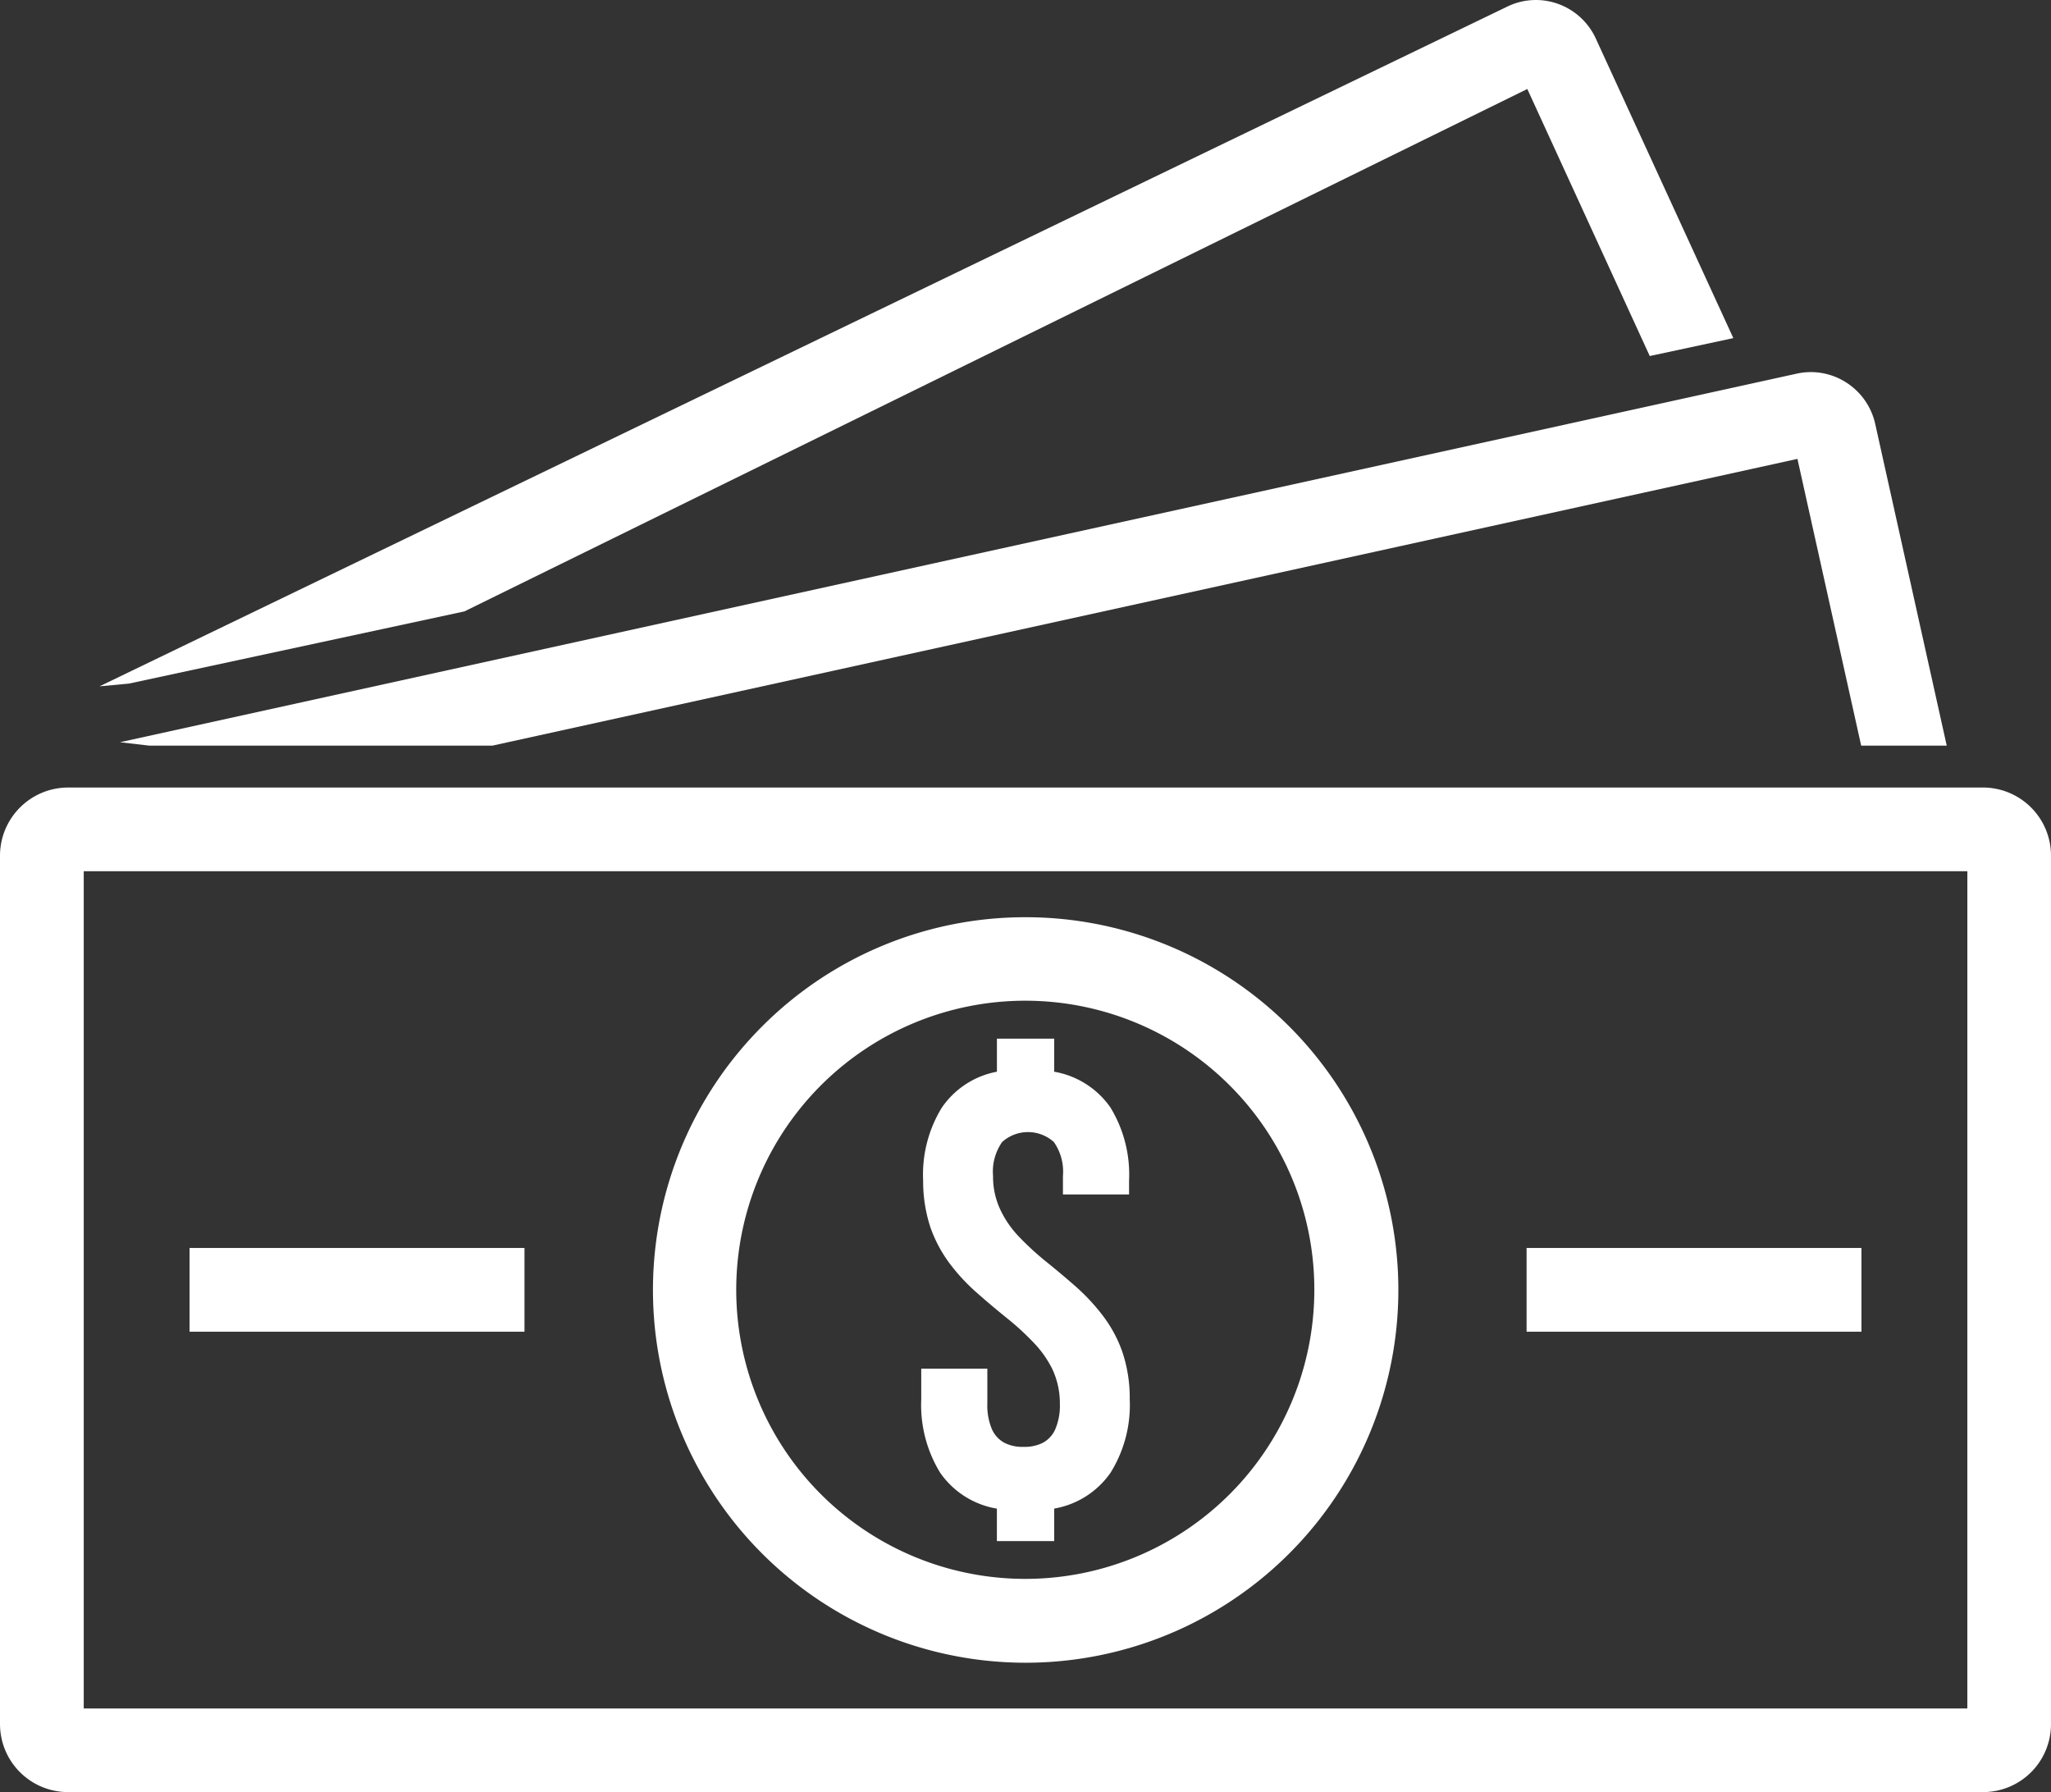
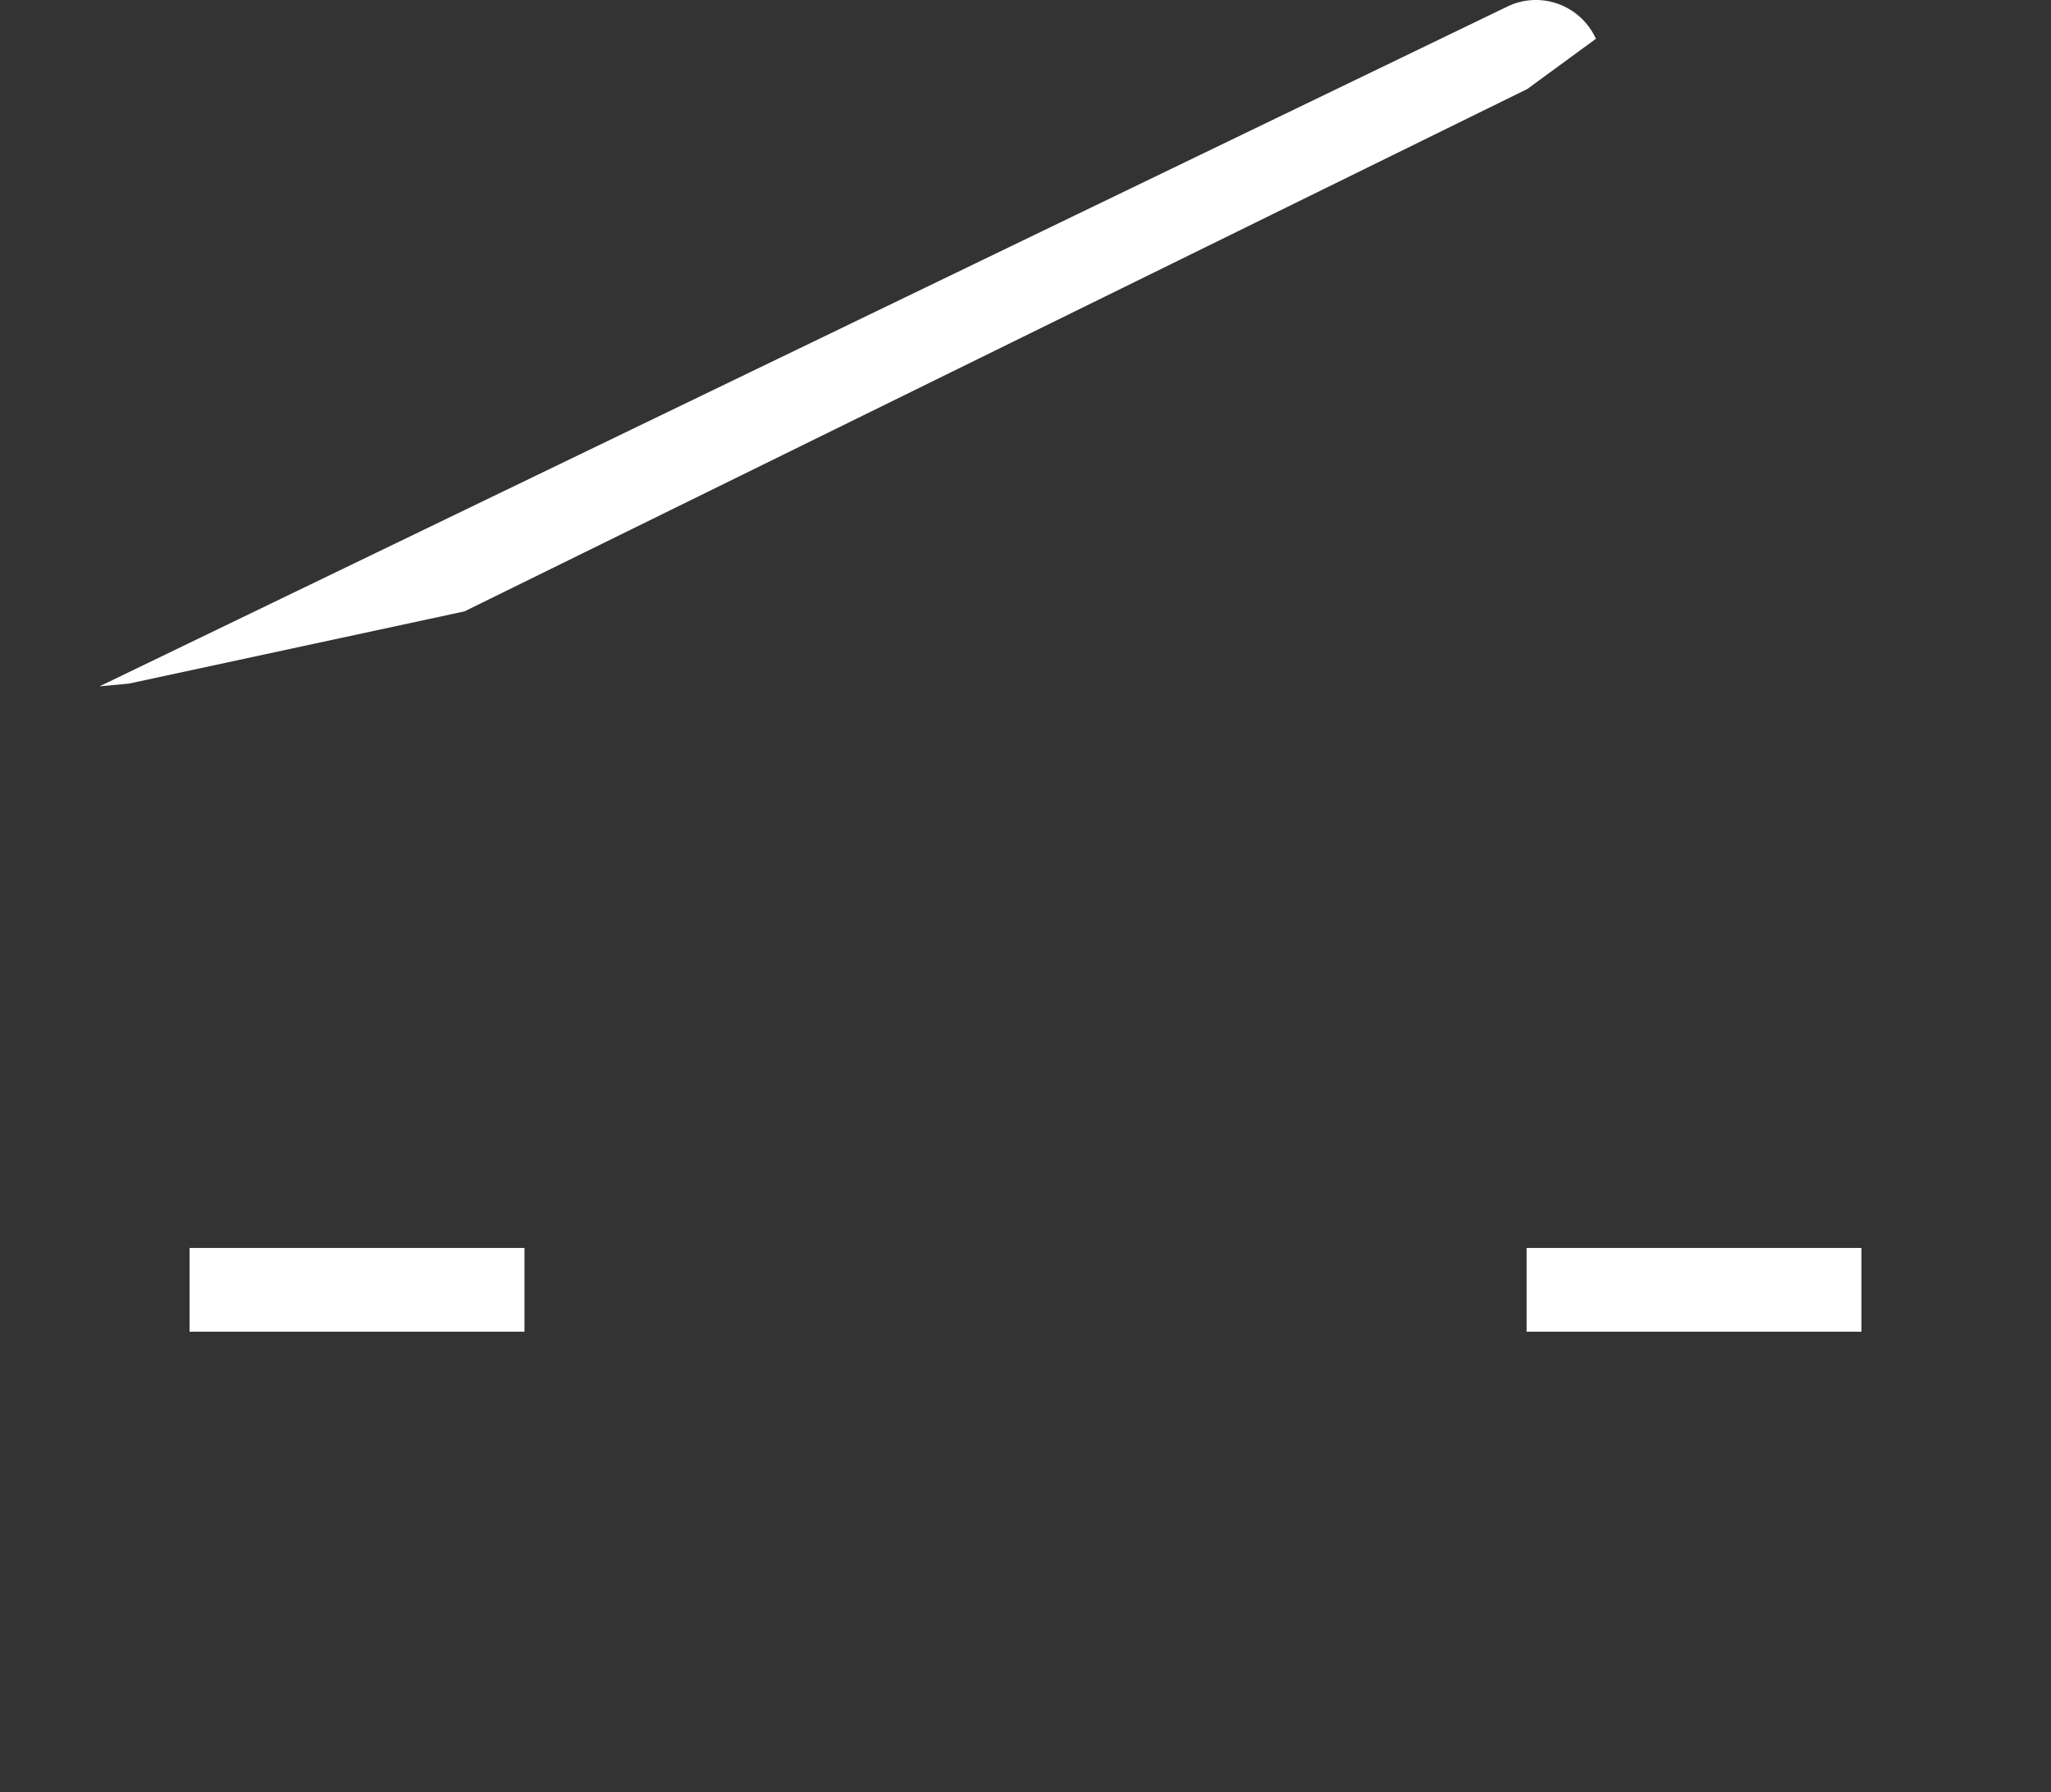
<svg xmlns="http://www.w3.org/2000/svg" id="Group_18" data-name="Group 18" width="80.119" height="70" viewBox="0 0 80.119 70">
  <rect x="0" y="0" width="80.119" height="70" fill="#333333" stroke="none" />
  <defs>
    <clipPath id="clip-path">
      <rect id="Rectangle_40" data-name="Rectangle 40" width="80.119" height="70" fill="none" />
    </clipPath>
  </defs>
  <g id="Group_17" data-name="Group 17" transform="translate(0 0)" clip-path="url(#clip-path)">
-     <path id="Path_16" data-name="Path 16" d="M2.657,39.92H77.462a2.66,2.66,0,0,1,2.657,2.657V76.5a2.654,2.654,0,0,1-2.657,2.657H2.657A2.66,2.66,0,0,1,0,76.5V42.577A2.665,2.665,0,0,1,2.657,39.92m74.195,3.27H3.271v32.7h73.58Z" transform="translate(0 -9.161)" fill="#fff" />
-     <path id="Path_17" data-name="Path 17" d="M6.083,33.319l65.49-14.394a2.556,2.556,0,0,1,1.947.346,2.584,2.584,0,0,1,1.13,1.623l2.792,12.558H74.1l-2.49-11.2-50.979,11.2H7.228Z" transform="translate(-1.396 -4.329)" fill="#fff" />
-     <path id="Path_18" data-name="Path 18" d="M5.046,26.807,60.083.236A2.558,2.558,0,0,1,62.059.165,2.585,2.585,0,0,1,63.5,1.515l5.368,11.691-3.265.7L60.82,3.476,19.3,23.88,6.193,26.7Z" transform="translate(-1.158 0)" fill="#fff" />
-     <path id="Path_19" data-name="Path 19" d="M47.657,46.495a14.559,14.559,0,1,1-10.29,4.265,14.507,14.507,0,0,1,10.29-4.265m7.982,6.575a11.291,11.291,0,1,0,3.3,7.979,11.258,11.258,0,0,0-3.3-7.979" transform="translate(-7.597 -10.67)" fill="#fff" />
-     <path id="Path_20" data-name="Path 20" d="M46.78,58.192a5.722,5.722,0,0,0,.294,1.858,5.3,5.3,0,0,0,.767,1.416,7.638,7.638,0,0,0,1.043,1.116c.376.334.756.651,1.133.957a10.4,10.4,0,0,1,1.042.947,4.147,4.147,0,0,1,.768,1.074,3.128,3.128,0,0,1,.294,1.348,2.342,2.342,0,0,1-.176.99,1.093,1.093,0,0,1-.487.537,1.562,1.562,0,0,1-.753.16,1.523,1.523,0,0,1-.753-.16,1.105,1.105,0,0,1-.488-.537,2.345,2.345,0,0,1-.176-.99V65.542H46.706v1.194a5.065,5.065,0,0,0,.74,2.872,3.372,3.372,0,0,0,2.215,1.4v1.268H51.9V71.006a3.377,3.377,0,0,0,2.2-1.4,4.993,4.993,0,0,0,.75-2.872,5.607,5.607,0,0,0-.293-1.861,5.125,5.125,0,0,0-.766-1.413,8,8,0,0,0-1.042-1.12c-.377-.331-.759-.651-1.136-.956a11.032,11.032,0,0,1-1.042-.948,3.984,3.984,0,0,1-.76-1.071,3.021,3.021,0,0,1-.3-1.351,2.012,2.012,0,0,1,.354-1.324,1.508,1.508,0,0,1,2.022,0,2.012,2.012,0,0,1,.354,1.324v.722h2.583v-.546a5.023,5.023,0,0,0-.734-2.86A3.384,3.384,0,0,0,51.9,53.943v-1.29H49.662v1.29a3.352,3.352,0,0,0-2.157,1.411,4.994,4.994,0,0,0-.725,2.839" transform="translate(-10.719 -12.084)" fill="#fff" />
+     <path id="Path_18" data-name="Path 18" d="M5.046,26.807,60.083.236A2.558,2.558,0,0,1,62.059.165,2.585,2.585,0,0,1,63.5,1.515L60.82,3.476,19.3,23.88,6.193,26.7Z" transform="translate(-1.158 0)" fill="#fff" />
    <rect id="Rectangle_38" data-name="Rectangle 38" width="13.083" height="3.271" transform="translate(7.405 48.743)" fill="#fff" />
    <rect id="Rectangle_39" data-name="Rectangle 39" width="13.08" height="3.271" transform="translate(59.634 48.743)" fill="#fff" />
  </g>
</svg>